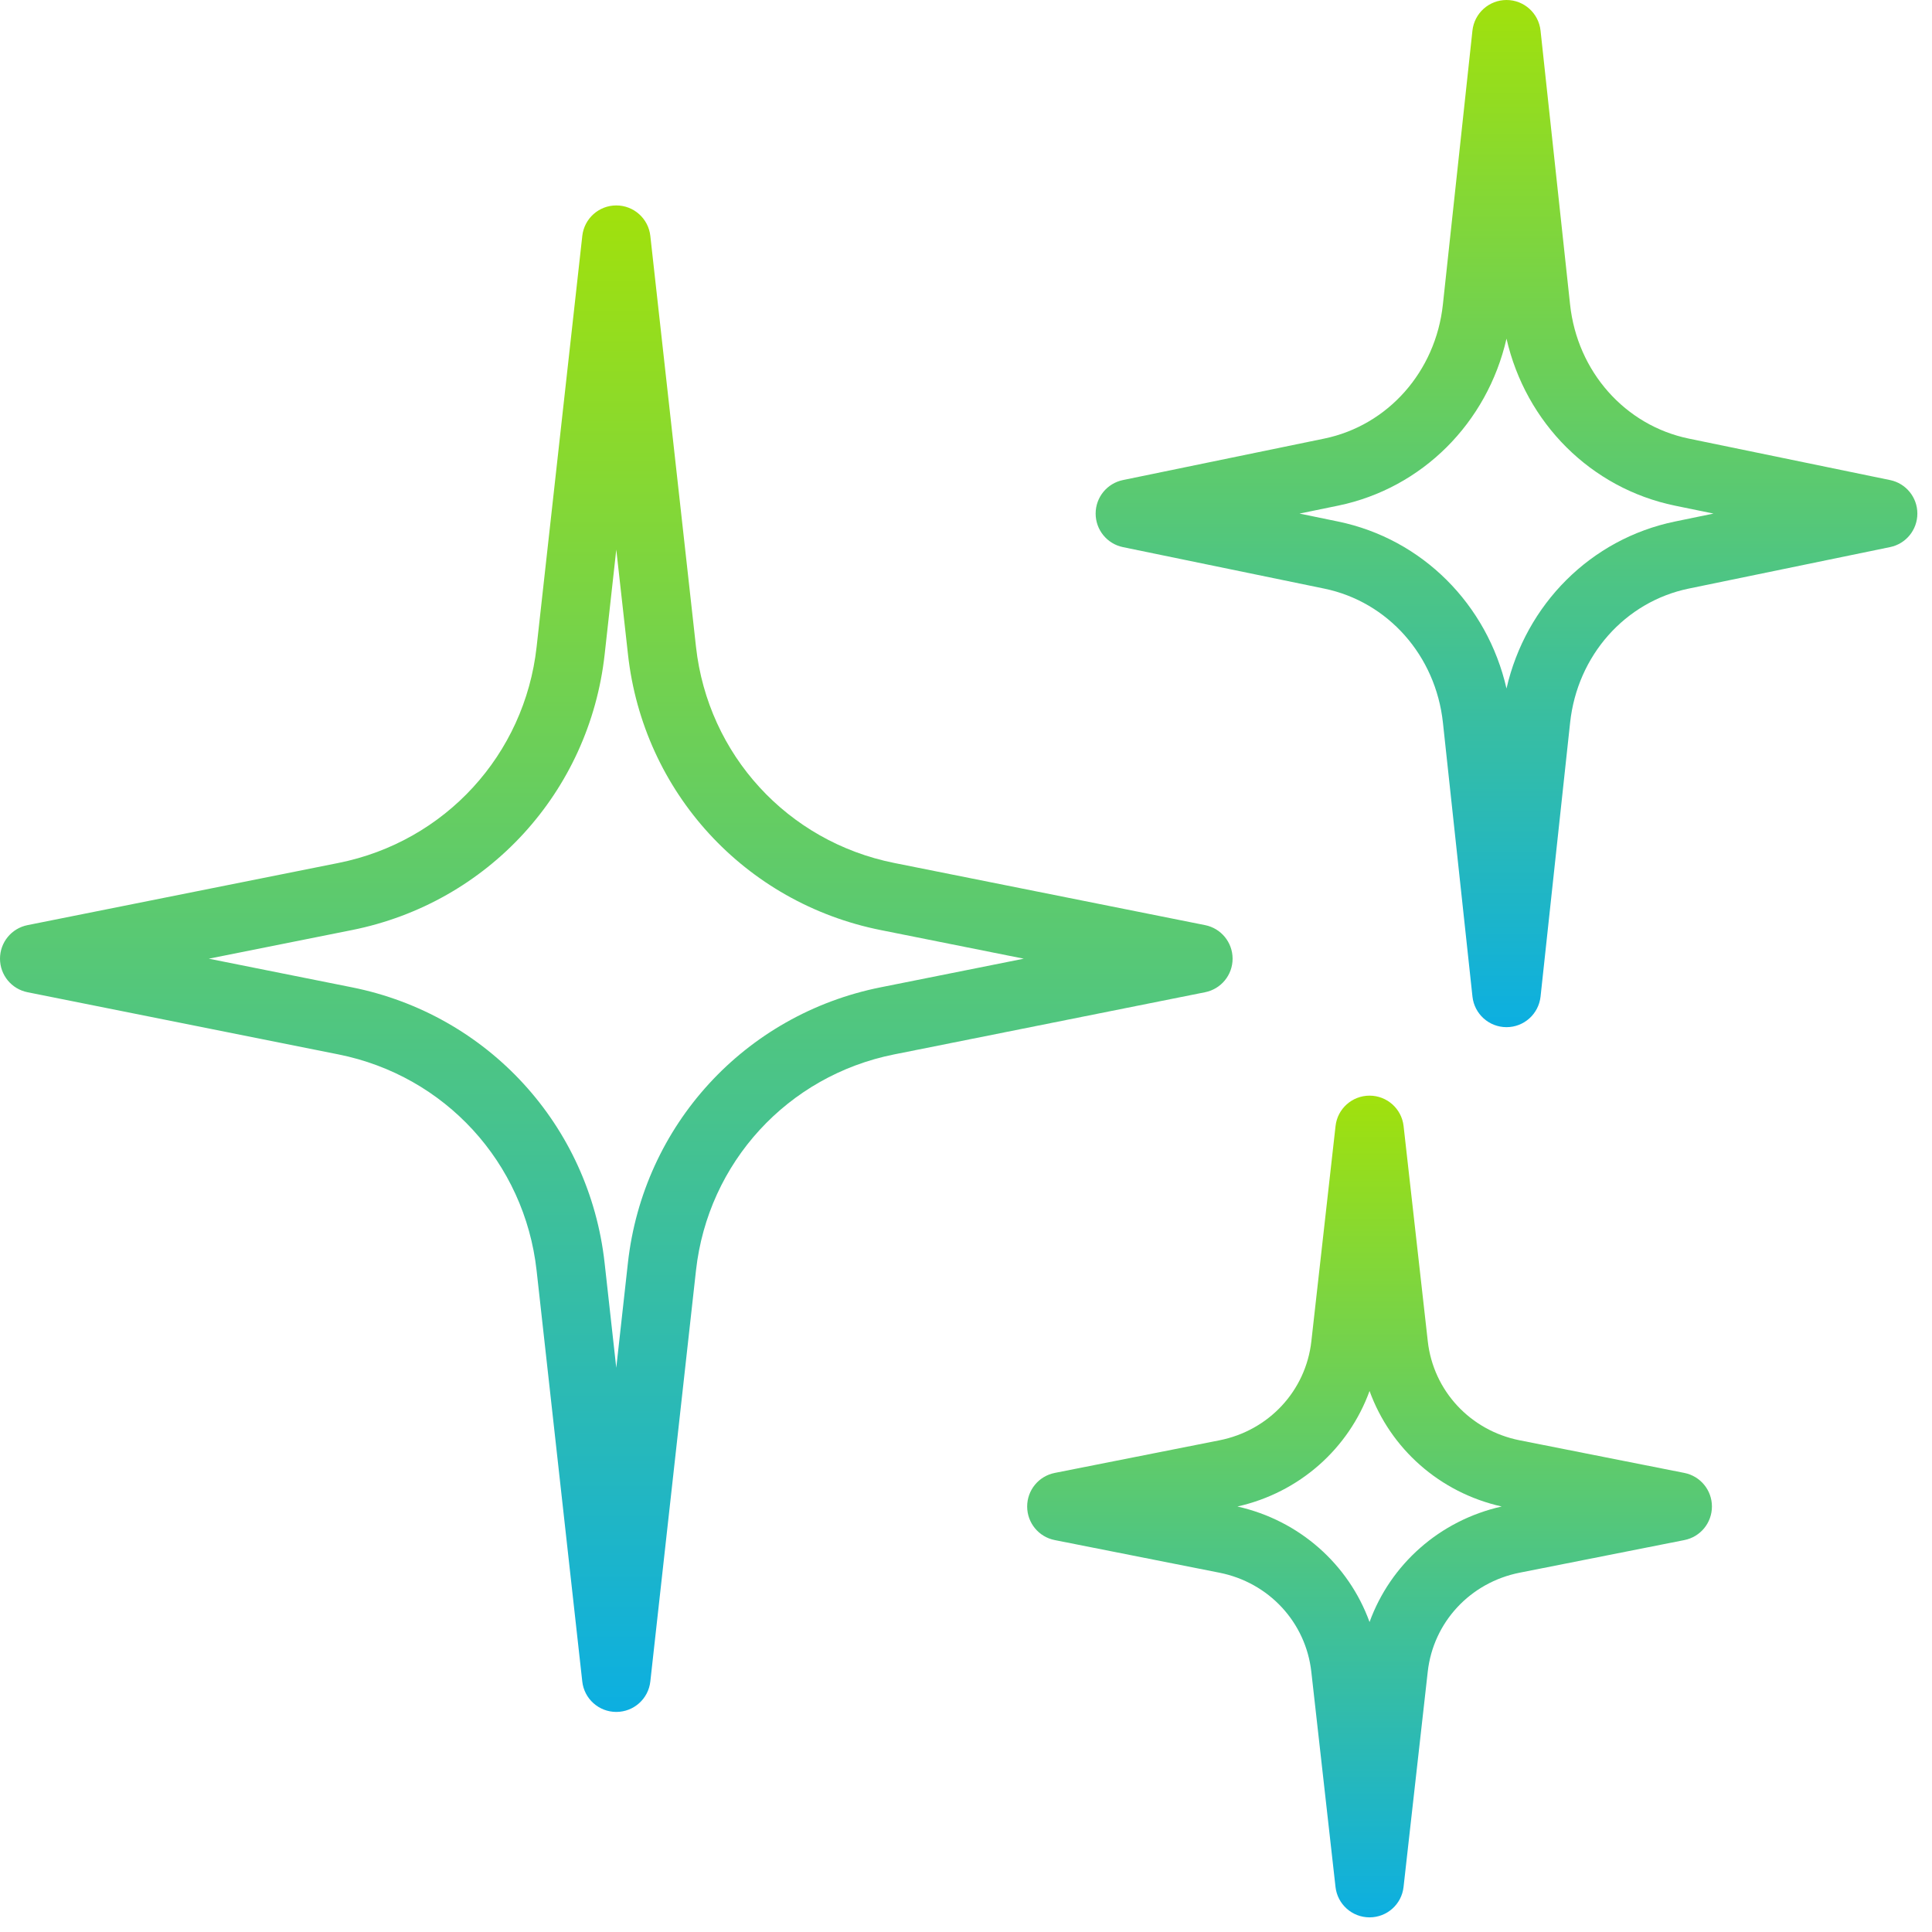
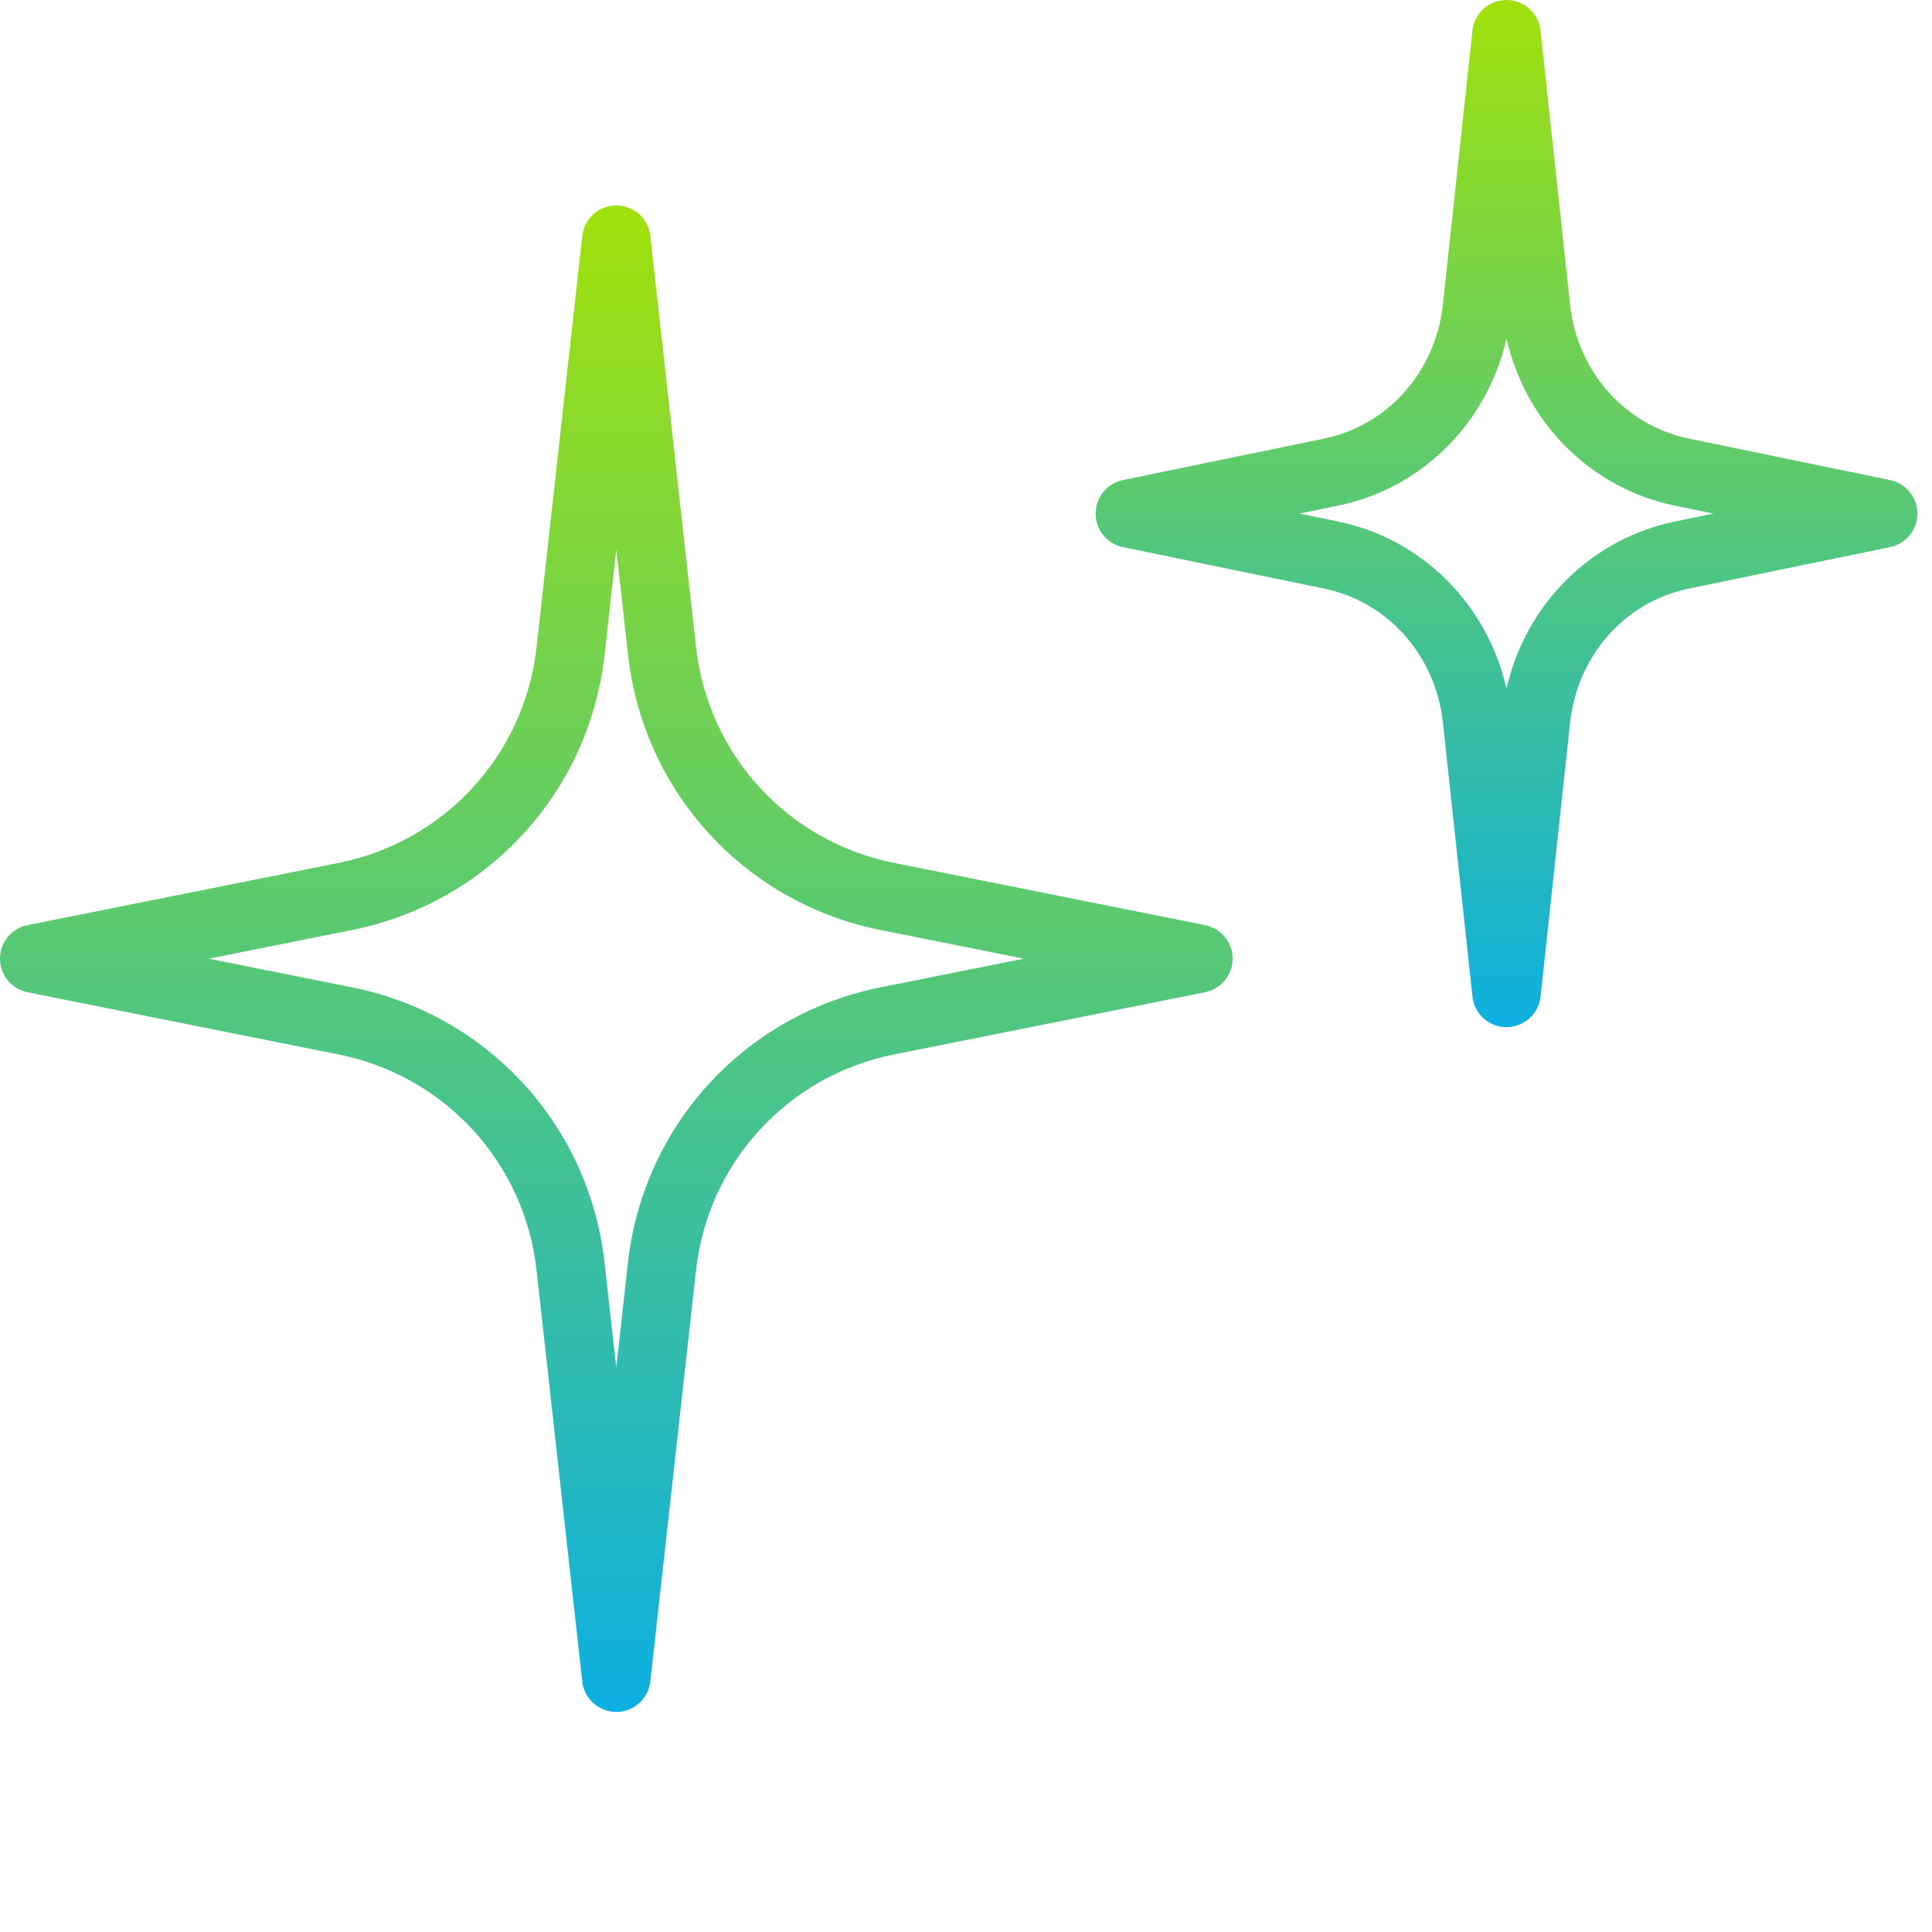
<svg xmlns="http://www.w3.org/2000/svg" width="97" height="97" viewBox="0 0 97 97" fill="none">
  <path d="M30.942 85.951C30.066 85.951 29.33 85.293 29.234 84.421L26.941 63.79C26.339 58.37 22.342 54.01 16.993 52.939L1.382 49.817C0.578 49.657 0 48.953 0 48.133C0 47.313 0.578 46.608 1.382 46.448L16.994 43.326C22.342 42.255 26.341 37.896 26.942 32.476L29.235 11.844C29.332 10.973 30.066 10.314 30.942 10.314C31.819 10.314 32.555 10.973 32.651 11.844L34.944 32.476C35.546 37.896 39.543 42.255 44.892 43.326L60.505 46.448C61.307 46.608 61.885 47.313 61.885 48.133C61.885 48.953 61.307 49.657 60.503 49.817L44.891 52.939C39.543 54.01 35.544 58.37 34.943 63.79L32.651 84.421C32.555 85.293 31.819 85.951 30.942 85.951ZM10.484 48.133L17.668 49.57C24.491 50.935 29.59 56.498 30.356 63.411L30.941 68.672L31.525 63.411C32.292 56.498 37.392 50.935 44.213 49.57L51.401 48.133L44.217 46.696C37.394 45.331 32.295 39.768 31.529 32.854L30.942 27.594L30.358 32.854C29.591 39.768 24.491 45.331 17.67 46.696L10.484 48.133Z" fill="url(#paint0_linear_17_231)" />
  <path d="M75.637 51.571C74.759 51.571 74.023 50.909 73.928 50.036L72.445 36.282C72.082 32.916 69.688 30.212 66.485 29.552L56.382 27.47C55.581 27.305 55.009 26.602 55.009 25.785C55.009 24.969 55.581 24.266 56.381 24.102L66.483 22.021C69.684 21.361 72.08 18.655 72.443 15.289L73.927 1.535C74.023 0.662 74.759 0 75.637 0C76.516 0 77.251 0.662 77.346 1.535L78.829 15.289C79.192 18.655 81.587 21.359 84.791 22.021L94.892 24.102C95.693 24.266 96.265 24.969 96.265 25.785C96.265 26.602 95.693 27.305 94.894 27.468L84.791 29.55C81.588 30.21 79.194 32.914 78.831 36.28L77.347 50.034C77.251 50.909 76.516 51.571 75.637 51.571ZM65.244 25.785L67.178 26.184C71.41 27.056 74.671 30.346 75.637 34.568C76.603 30.346 79.864 27.056 84.096 26.184L86.03 25.785L84.096 25.388C79.864 24.515 76.603 21.225 75.637 17.003C74.671 21.225 71.41 24.515 67.178 25.388L65.244 25.785Z" fill="url(#paint1_linear_17_231)" />
-   <path d="M68.761 96.265C67.886 96.265 67.15 95.609 67.052 94.739L65.837 83.931C65.558 81.449 63.705 79.452 61.221 78.96L52.955 77.323C52.15 77.164 51.571 76.459 51.571 75.637C51.571 74.815 52.15 74.111 52.956 73.951L61.223 72.314C63.707 71.823 65.56 69.825 65.839 67.344L67.054 56.535C67.15 55.666 67.886 55.009 68.761 55.009C69.636 55.009 70.372 55.666 70.47 56.535L71.685 67.343C71.964 69.825 73.817 71.823 76.301 72.314L84.567 73.951C85.372 74.111 85.951 74.815 85.951 75.637C85.951 76.459 85.372 77.164 84.566 77.323L76.299 78.96C73.815 79.452 71.962 81.447 71.683 83.93L70.468 94.739C70.372 95.609 69.636 96.265 68.761 96.265ZM62.127 75.637C65.244 76.337 67.711 78.544 68.761 81.437C69.811 78.546 72.276 76.338 75.395 75.637C72.276 74.937 69.811 72.73 68.761 69.837C67.711 72.728 65.246 74.937 62.127 75.637Z" fill="url(#paint2_linear_17_231)" />
  <defs>
    <linearGradient id="paint0_linear_17_231" x1="30.942" y1="10.314" x2="30.942" y2="85.951" gradientUnits="userSpaceOnUse">
      <stop stop-color="#A1E10C" />
      <stop offset="1" stop-color="#0CAFE1" />
    </linearGradient>
    <linearGradient id="paint1_linear_17_231" x1="75.637" y1="0" x2="75.637" y2="51.571" gradientUnits="userSpaceOnUse">
      <stop stop-color="#A1E10C" />
      <stop offset="1" stop-color="#0CAFE1" />
    </linearGradient>
    <linearGradient id="paint2_linear_17_231" x1="68.761" y1="55.009" x2="68.761" y2="96.265" gradientUnits="userSpaceOnUse">
      <stop stop-color="#A1E10C" />
      <stop offset="1" stop-color="#0CAFE1" />
    </linearGradient>
  </defs>
</svg>